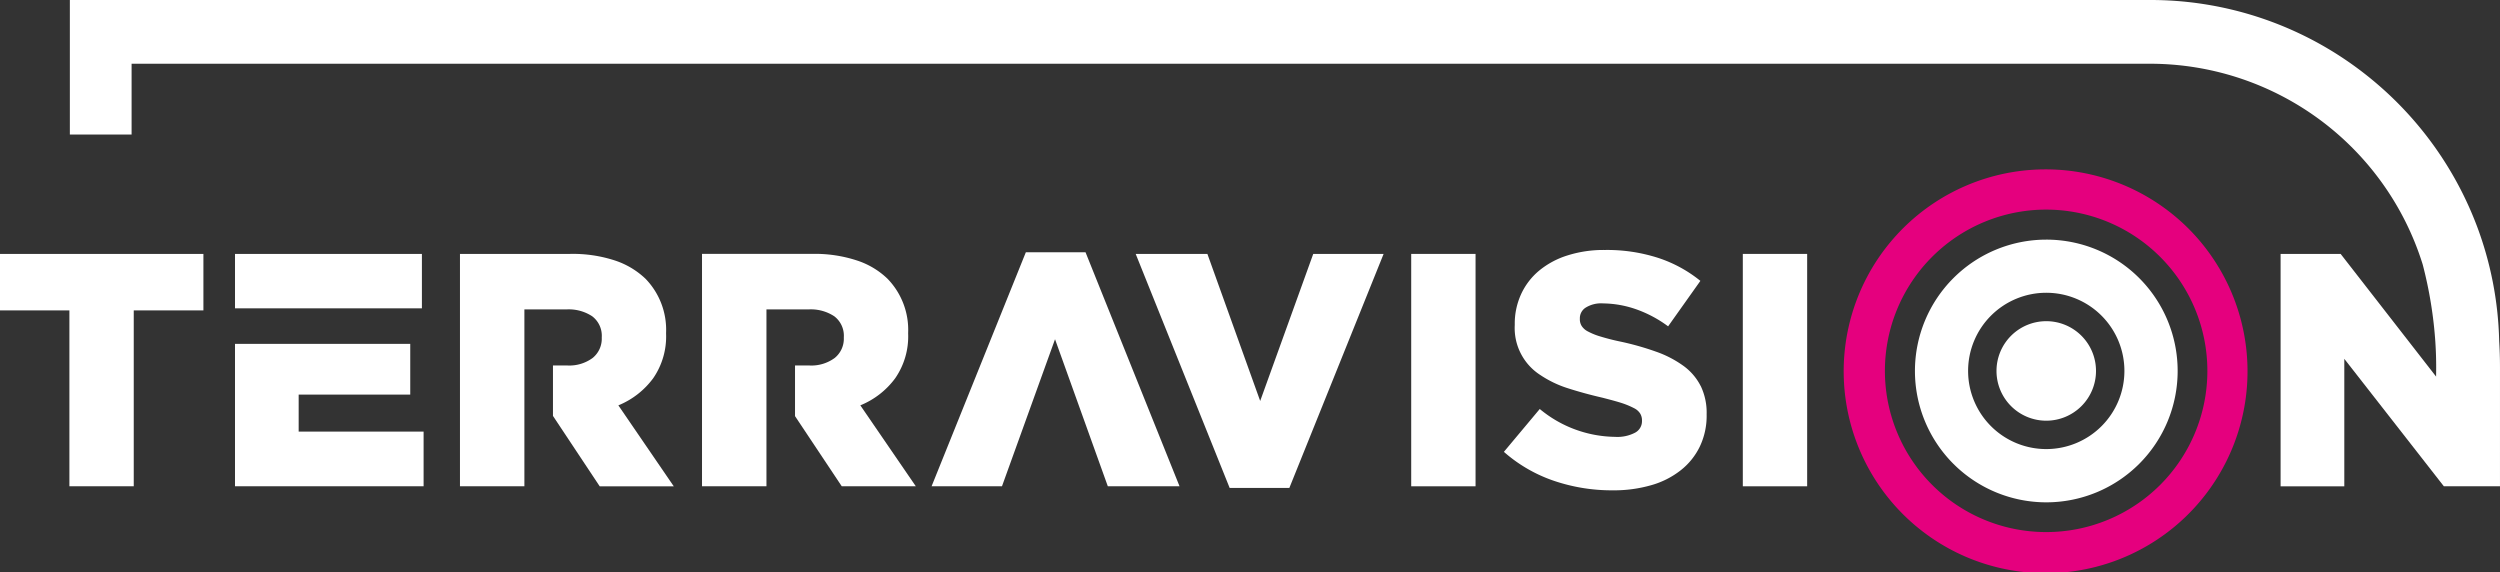
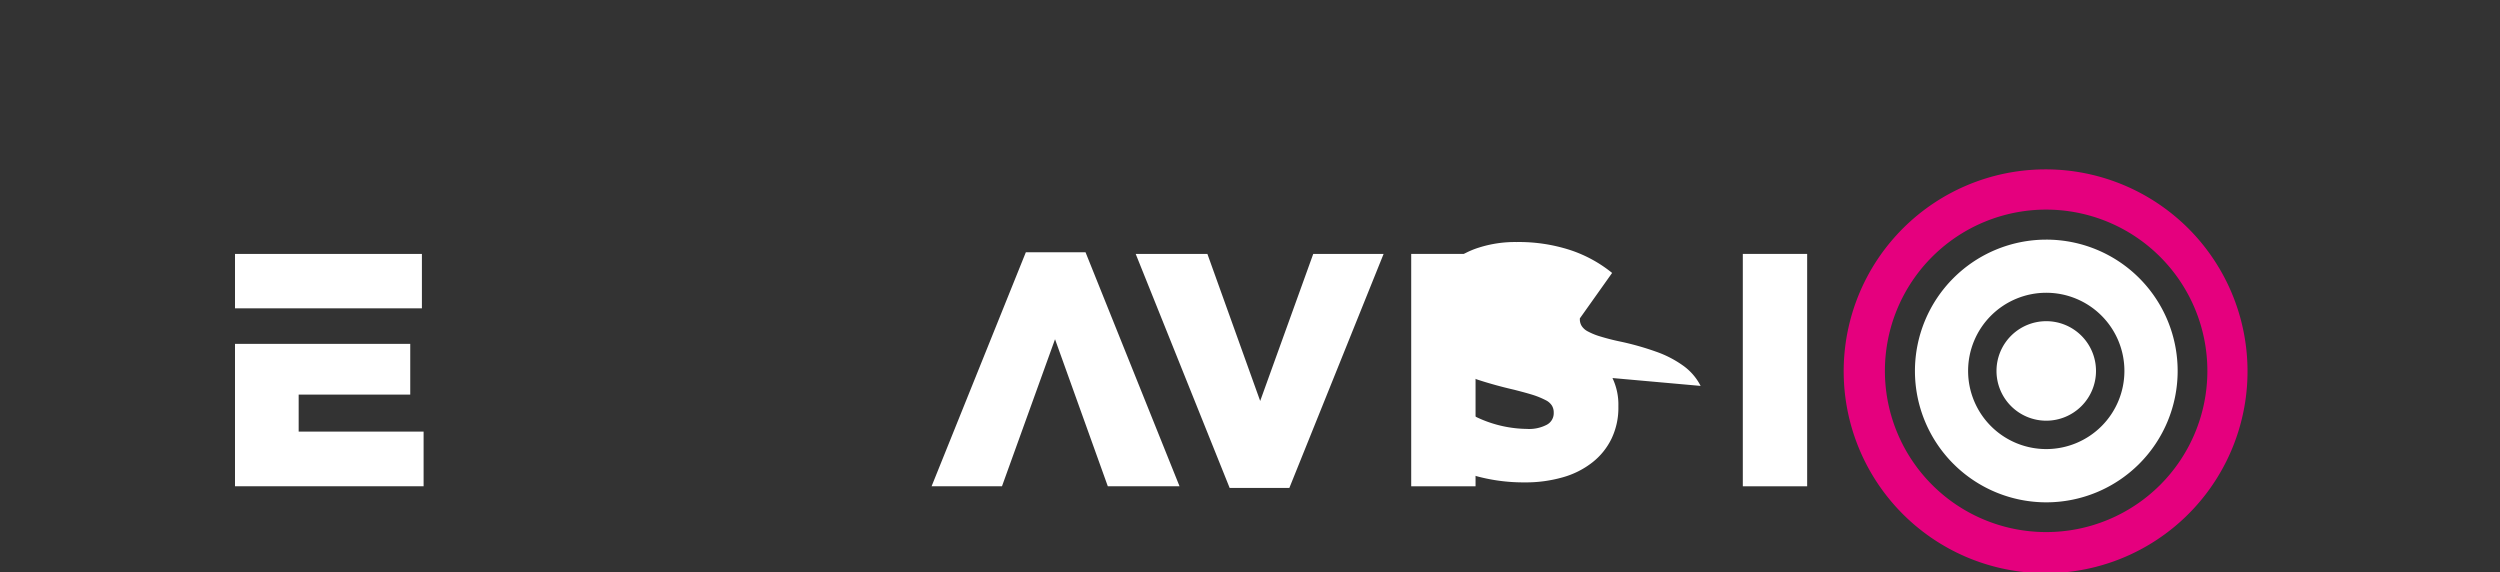
<svg xmlns="http://www.w3.org/2000/svg" width="340.939" height="78.035" viewBox="0 0 340.939 78.035">
  <rect x="0" y="0" width="340.939" height="78.035" fill="#333333" stroke="none" />
  <g data-name="Raggruppa 85">
    <path data-name="Tracciato 98" d="M945.819 116.12a17.913 17.913 0 1 0 17.919 17.907 17.9 17.9 0 0 0-17.919-17.907zm0 28.562a10.658 10.658 0 1 1 10.658-10.658 10.658 10.658 0 0 1-10.658 10.658z" transform="translate(-666.76 -83.44)" style="fill:#fff" />
    <path data-name="Tracciato 99" d="M942.772 92.39a27.115 27.115 0 0 0-3.673-3.737 27.537 27.537 0 1 0 3.673 3.737zm-21.3 39.274a21.988 21.988 0 1 1 21.974-21.98 21.972 21.972 0 0 1-21.974 21.98z" transform="translate(-642.415 -59.102)" style="fill:#e5007e" />
    <g data-name="Raggruppa 84">
-       <path data-name="Tracciato 100" d="M0 123.04v7.7h9.465v23.989h8.775V130.74h9.5v-7.7z" transform="translate(0 -88.413)" style="fill:#fff" />
      <path data-name="Tracciato 101" d="M122.562 147.268v-5.038h15.217v-6.918h-23.9v19.419H139.6v-7.461h-17.035zm-8.682-24.228v7.421h25.489v-7.421z" transform="translate(-81.831 -88.413)" style="fill:#fff" />
-       <path data-name="Tracciato 102" d="M244.5 143.691a11.122 11.122 0 0 0 4.745-3.7 10.024 10.024 0 0 0 1.755-6.082v-.093a10 10 0 0 0-2.8-7.382 11.031 11.031 0 0 0-4.123-2.479 18.426 18.426 0 0 0-6.2-.915H222.89v31.692h8.786v-24.124h5.792a5.791 5.791 0 0 1 3.459.94 3.334 3.334 0 0 1 1.3 2.862v.079a3.376 3.376 0 0 1-1.247 2.744 5.355 5.355 0 0 1-3.459 1.022h-1.948v6.878l6.374 9.6h10.1l-7.556-11.041z" transform="translate(-160.162 -88.413)" style="fill:#fff" />
-       <path data-name="Tracciato 103" d="M361.772 143.691a11.083 11.083 0 0 0 4.759-3.7 10.024 10.024 0 0 0 1.762-6.084v-.093a10.009 10.009 0 0 0-2.809-7.382 10.811 10.811 0 0 0-4.123-2.479 18.282 18.282 0 0 0-6.189-.915H340.18v31.692h8.789v-24.122h5.792a5.79 5.79 0 0 1 3.459.94 3.334 3.334 0 0 1 1.3 2.862v.079a3.376 3.376 0 0 1-1.247 2.744 5.37 5.37 0 0 1-3.473 1.022h-1.936v6.906l6.374 9.569h10.1l-7.568-11.041z" transform="translate(-244.443 -88.413)" style="fill:#fff" />
      <path data-name="Tracciato 104" d="m574.544 123.04-7.236 20.055-7.2-20.055h-9.778l12.816 31.917h8.139l12.856-31.917z" transform="translate(-395.45 -88.413)" style="fill:#fff" />
      <path data-name="Tracciato 105" d="M683.84 123.04v31.692h8.775V123.04z" transform="translate(-491.386 -88.413)" style="fill:#fff" />
-       <path data-name="Tracciato 106" d="M755.574 139.654a7.673 7.673 0 0 0-2.358-2.744 14.576 14.576 0 0 0-3.712-1.922 38.12 38.12 0 0 0-4.877-1.379 30.085 30.085 0 0 1-2.744-.7 8.937 8.937 0 0 1-1.669-.675 2.152 2.152 0 0 1-.861-.754 1.7 1.7 0 0 1-.25-.94v-.093a1.714 1.714 0 0 1 .8-1.472 3.98 3.98 0 0 1 2.372-.571 14.053 14.053 0 0 1 4.413.768 16.49 16.49 0 0 1 4.452 2.358l4.4-6.2a18.067 18.067 0 0 0-5.778-3.141 22.717 22.717 0 0 0-7.264-1.072 16.229 16.229 0 0 0-5.116.754 11.408 11.408 0 0 0-3.869 2.094 9.1 9.1 0 0 0-2.44 3.22 9.622 9.622 0 0 0-.847 4.07v.093a7.607 7.607 0 0 0 3.473 6.813 14.663 14.663 0 0 0 3.777 1.815c1.444.464 3.023.9 4.706 1.286 1.086.279 1.976.518 2.676.743a11.051 11.051 0 0 1 1.644.69 2.044 2.044 0 0 1 .836.743 1.783 1.783 0 0 1 .239.9v.093a1.768 1.768 0 0 1-.94 1.6 5.2 5.2 0 0 1-2.73.571 16.369 16.369 0 0 1-10.272-3.8l-4.891 5.845a20.119 20.119 0 0 0 6.785 3.937 24.507 24.507 0 0 0 8.057 1.311 18.4 18.4 0 0 0 5.249-.7 11.58 11.58 0 0 0 4.03-2.04 9.186 9.186 0 0 0 2.6-3.234 9.714 9.714 0 0 0 .929-4.348v-.079a8.382 8.382 0 0 0-.808-3.83z" transform="translate(-523.65 -87.026)" style="fill:#fff" />
+       <path data-name="Tracciato 106" d="M755.574 139.654a7.673 7.673 0 0 0-2.358-2.744 14.576 14.576 0 0 0-3.712-1.922 38.12 38.12 0 0 0-4.877-1.379 30.085 30.085 0 0 1-2.744-.7 8.937 8.937 0 0 1-1.669-.675 2.152 2.152 0 0 1-.861-.754 1.7 1.7 0 0 1-.25-.94v-.093l4.4-6.2a18.067 18.067 0 0 0-5.778-3.141 22.717 22.717 0 0 0-7.264-1.072 16.229 16.229 0 0 0-5.116.754 11.408 11.408 0 0 0-3.869 2.094 9.1 9.1 0 0 0-2.44 3.22 9.622 9.622 0 0 0-.847 4.07v.093a7.607 7.607 0 0 0 3.473 6.813 14.663 14.663 0 0 0 3.777 1.815c1.444.464 3.023.9 4.706 1.286 1.086.279 1.976.518 2.676.743a11.051 11.051 0 0 1 1.644.69 2.044 2.044 0 0 1 .836.743 1.783 1.783 0 0 1 .239.9v.093a1.768 1.768 0 0 1-.94 1.6 5.2 5.2 0 0 1-2.73.571 16.369 16.369 0 0 1-10.272-3.8l-4.891 5.845a20.119 20.119 0 0 0 6.785 3.937 24.507 24.507 0 0 0 8.057 1.311 18.4 18.4 0 0 0 5.249-.7 11.58 11.58 0 0 0 4.03-2.04 9.186 9.186 0 0 0 2.6-3.234 9.714 9.714 0 0 0 .929-4.348v-.079a8.382 8.382 0 0 0-.808-3.83z" transform="translate(-523.65 -87.026)" style="fill:#fff" />
      <path data-name="Tracciato 107" d="M844.53 123.04v31.692h8.775V123.04z" transform="translate(-606.853 -88.413)" style="fill:#fff" />
      <path data-name="Tracciato 108" d="M472.415 122.24h-8.139l-12.856 31.917h9.6l7.236-20.055 7.2 20.055h9.782z" transform="translate(-324.376 -87.838)" style="fill:#fff" />
    </g>
-     <path data-name="Tracciato 109" d="M42.27 18.349V8.693h275.265A38.952 38.952 0 0 1 354.7 36l.017.053a56.873 56.873 0 0 1 1.742 10.768v.028c.068 1.064.1 2.145.1 3.256 0 .419-.006.836-.011 1.255l-.231-.3-12.783-16.43h-8.192v31.689h8.688V48.935l9.87 12.636 3.706 4.748h7.655V50.1q0-1.849-.113-3.67v-.03a47.509 47.509 0 0 0-3.065-15.656c-.006-.011-.008-.023-.014-.034a47.71 47.71 0 0 0-13.427-19.146 48.276 48.276 0 0 0-3.667-2.868A47.423 47.423 0 0 0 317.541 0H33.85v18.349z" transform="translate(-24.324)" style="fill:#fff" />
    <path data-name="Tracciato 110" d="M981.031 162.425a6.785 6.785 0 1 1-6.785-6.785 6.782 6.782 0 0 1 6.785 6.785z" transform="translate(-695.187 -111.838)" style="fill:#fff" />
  </g>
</svg>